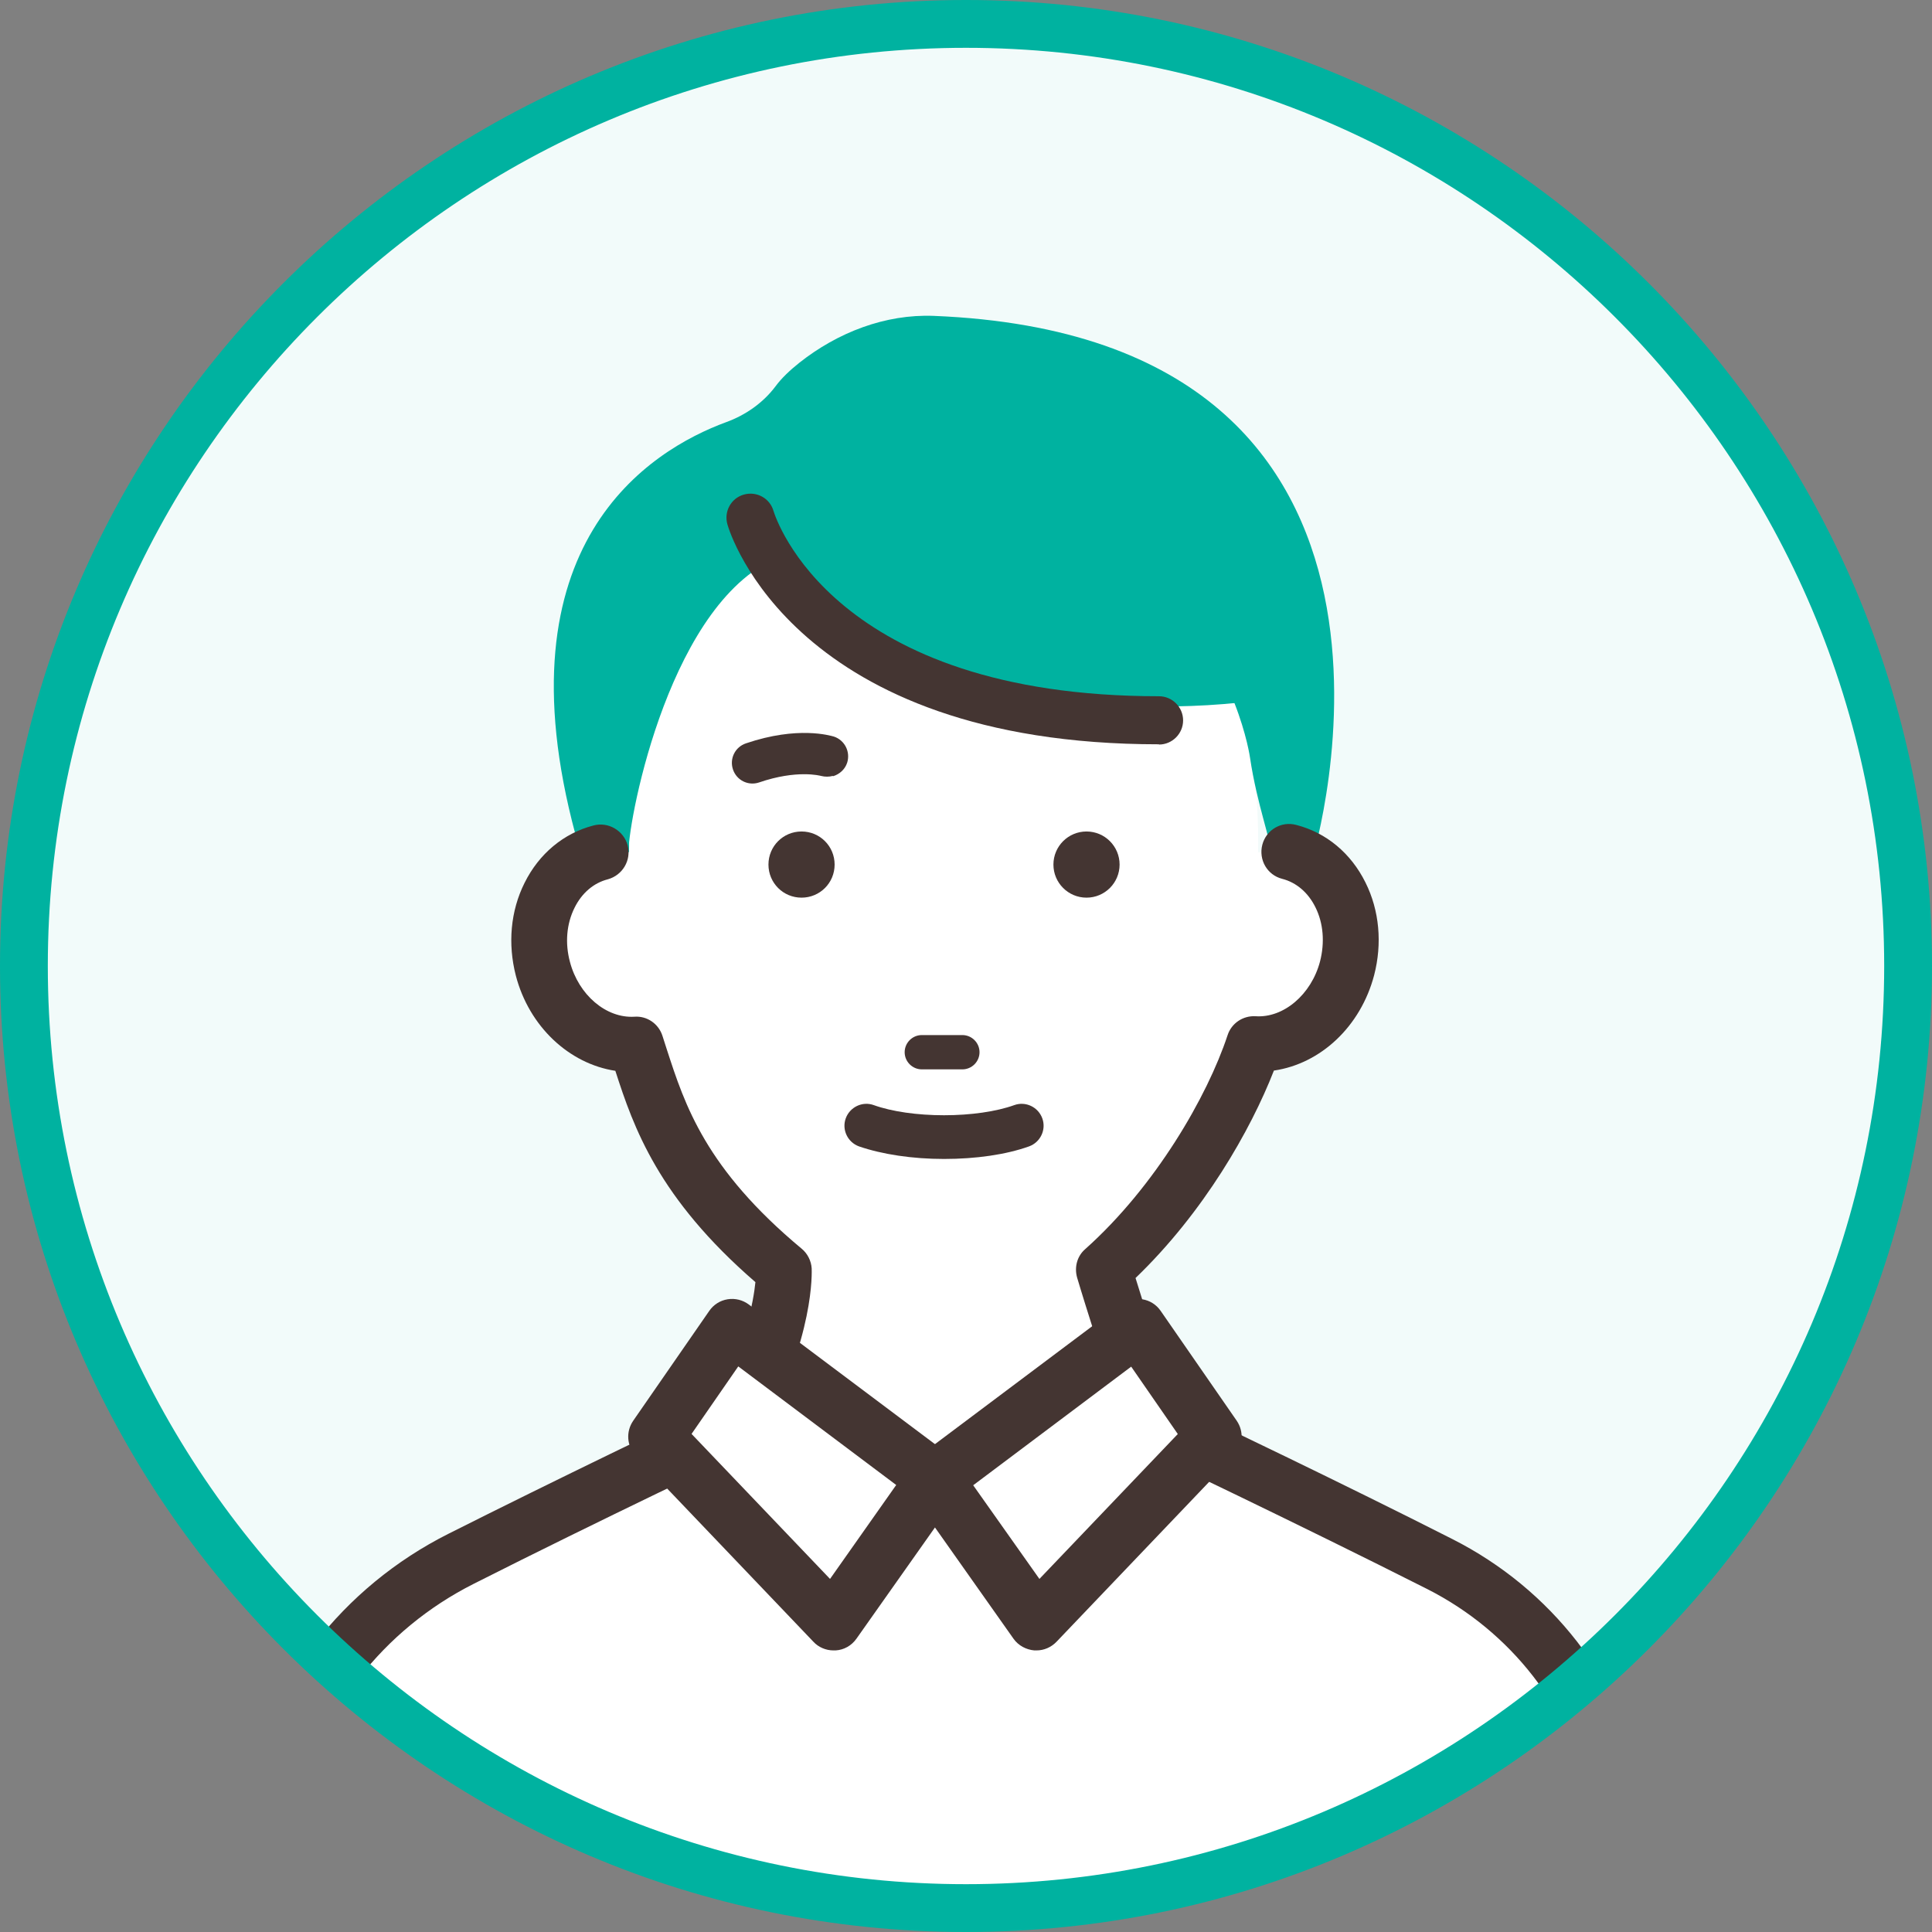
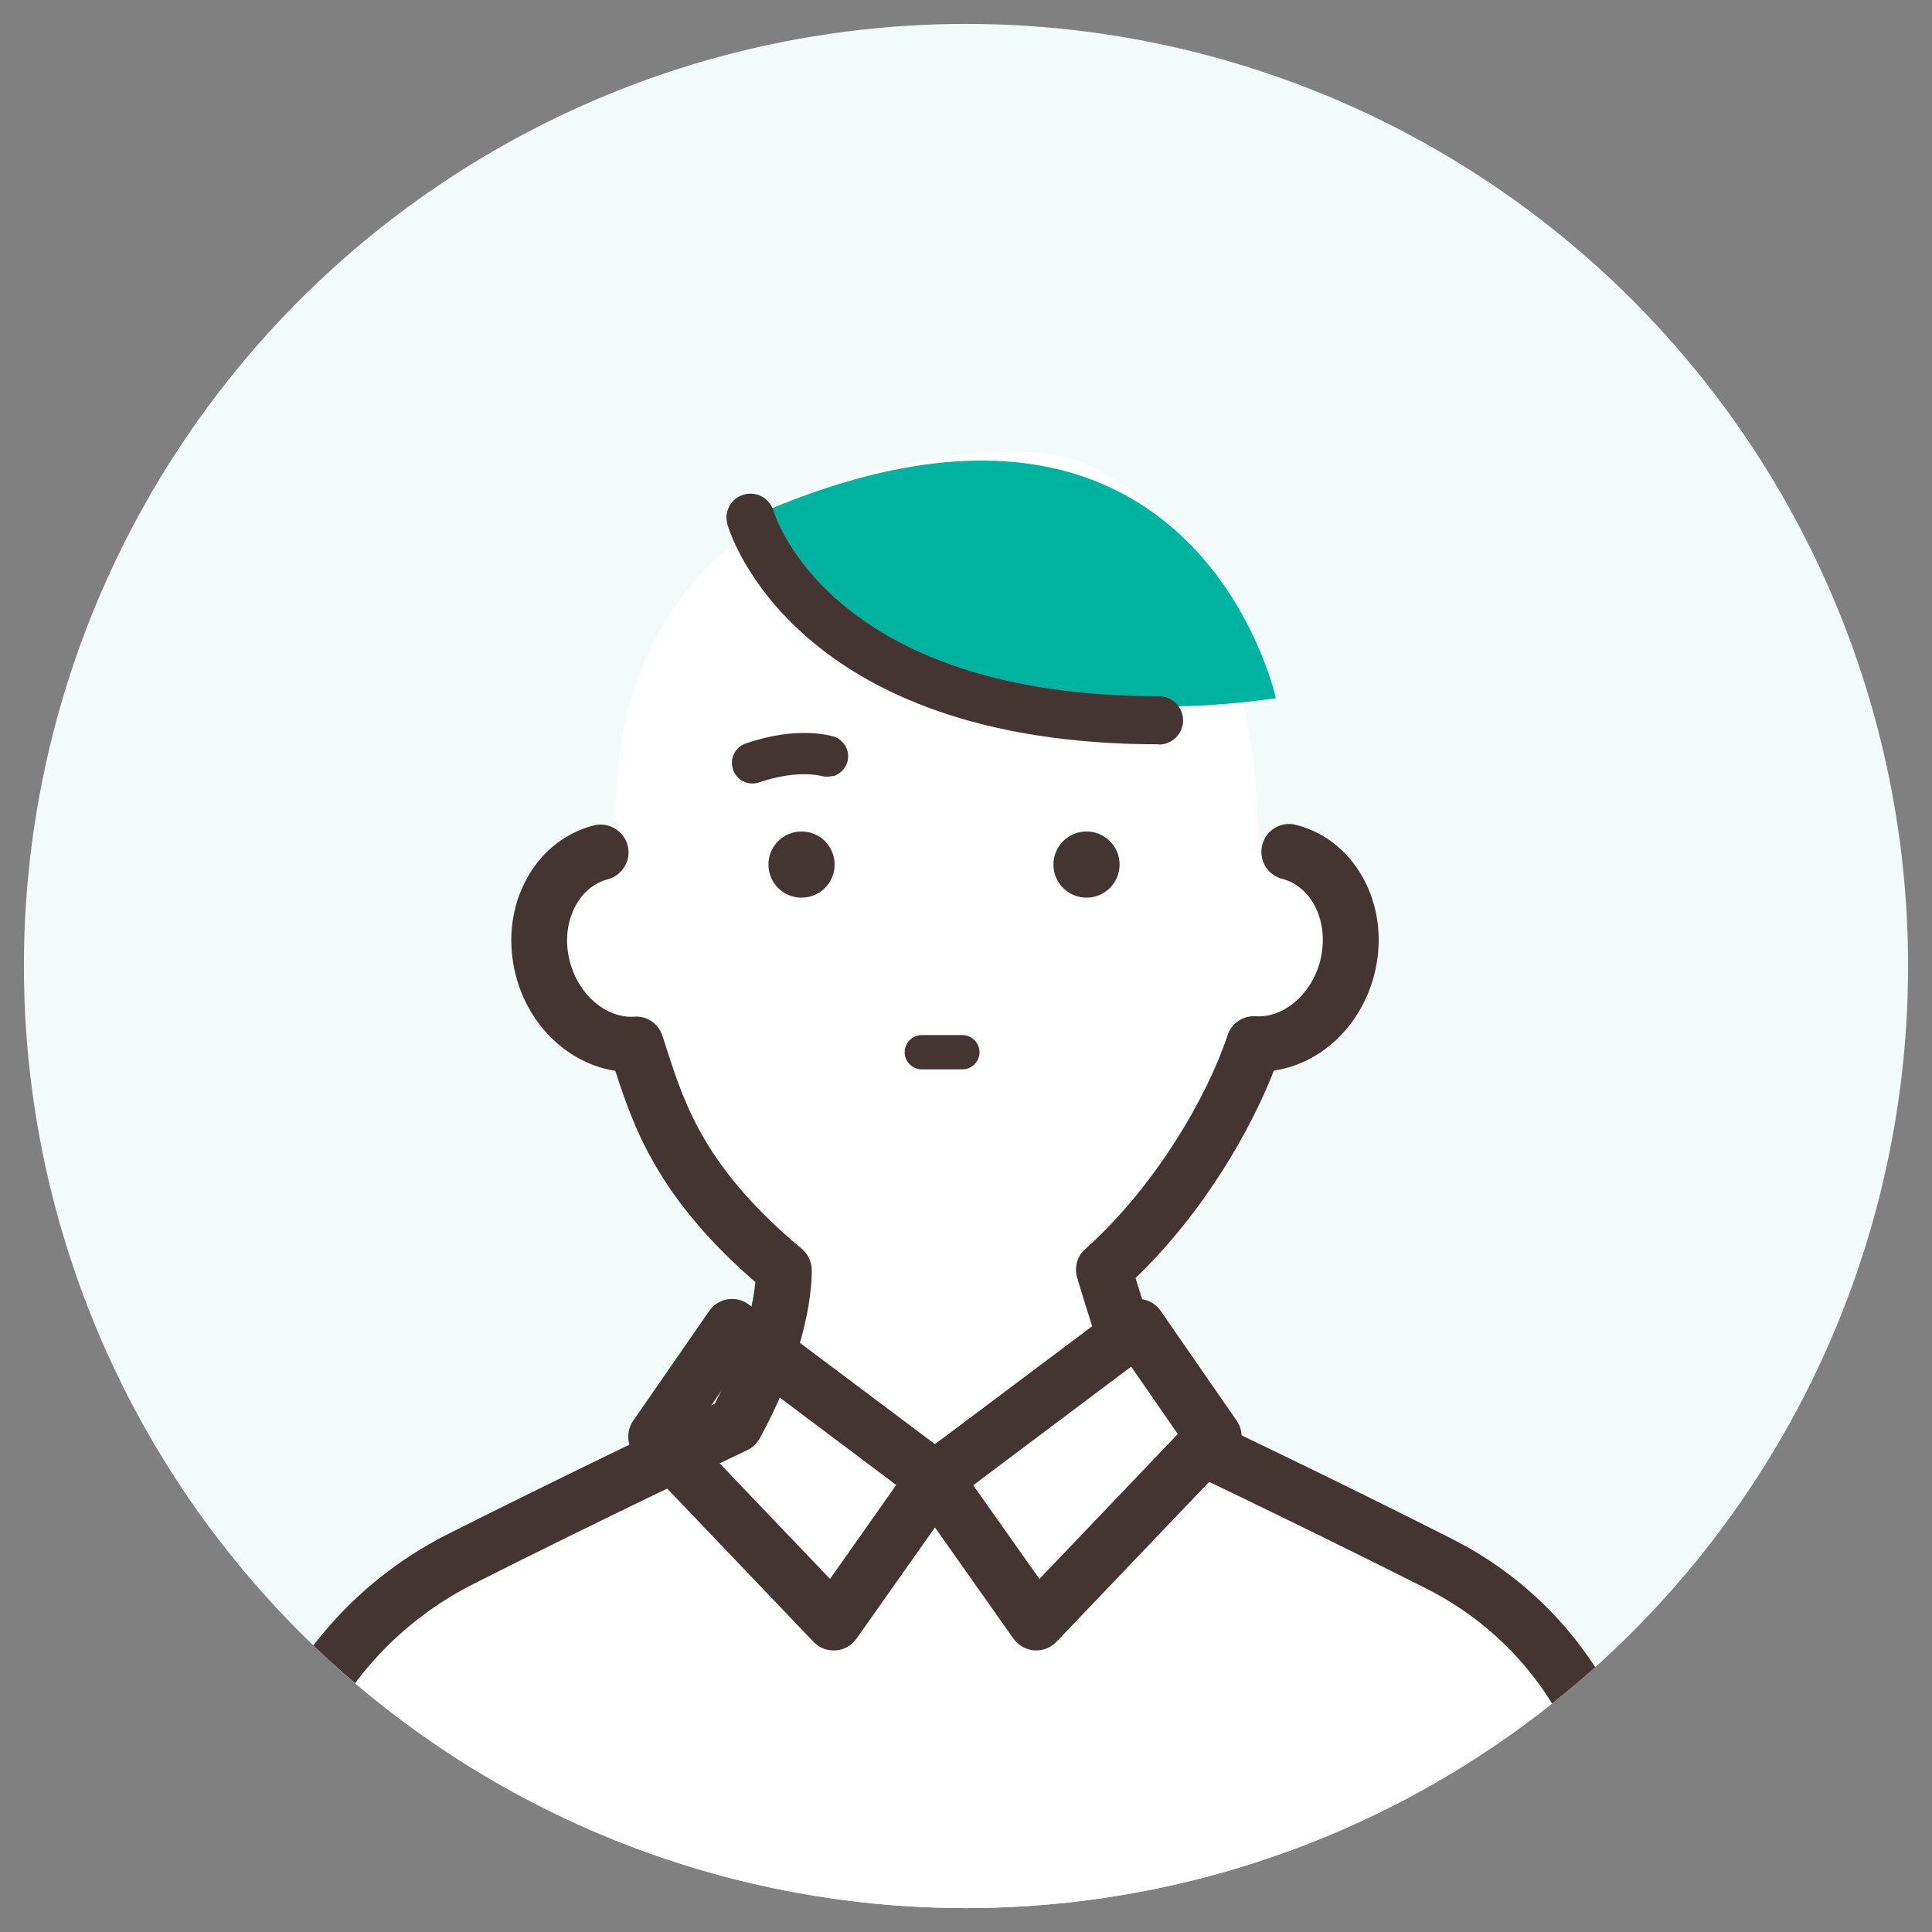
<svg xmlns="http://www.w3.org/2000/svg" id="_レイヤー_2" data-name="レイヤー 2" viewBox="0 0 80 80">
  <rect x="0" y="0" width="80" height="80" fill="#808080" stroke="none" />
  <defs>
    <style>
      .cls-1 {
        clip-path: url(#clippath);
      }

      .cls-2 {
        fill: none;
      }

      .cls-2, .cls-3, .cls-4, .cls-5, .cls-6 {
        stroke-width: 0px;
      }

      .cls-3 {
        fill: #00b2a0;
      }

      .cls-4 {
        fill: #443532;
      }

      .cls-5 {
        fill: #fff;
      }

      .cls-6 {
        fill: #f2fbfa;
      }
    </style>
    <clipPath id="clippath">
      <circle class="cls-2" cx="40" cy="40" r="39.01" />
    </clipPath>
  </defs>
  <g id="_レイヤー_1-2" data-name="レイヤー 1">
    <g>
      <circle class="cls-6" cx="40" cy="40" r="39.01" />
      <g class="cls-1">
        <g>
-           <path class="cls-5" d="M25.56,34.88c.4,6.56,5.94,11.9,13.27,11.9s13.27-5.33,13.27-11.9-2.59-16.17-9.92-16.17-17.39,3.81-16.63,16.17Z" />
-           <path class="cls-3" d="M33.27,22.79c-4.96.73-6.99,9.8-7.22,12.09,0,0,.07,6.09-2.22-.32-3.24-12.05,3.09-15.92,6.24-17.08.8-.29,1.53-.8,2.04-1.48.25-.34.6-.67.99-.98,1.58-1.25,3.55-2.02,5.57-1.94,22.21.9,15.68,22.45,15.68,22.45-1.22,2.14-1.55,2.1-1.67.04-.04-.78-.63-2.24-.92-4.2,0,0-.53-3.83-3.66-6.82-1.27-1.21-2.96-1.88-4.71-1.87-3.51.01-8.94-.06-10.11.12Z" />
+           <path class="cls-5" d="M25.56,34.88c.4,6.56,5.94,11.9,13.27,11.9s13.27-5.33,13.27-11.9-2.59-16.17-9.92-16.17-17.39,3.81-16.63,16.17" />
          <path class="cls-5" d="M24.87,35.28c-.95.25-1.69.91-2.12,1.78-.43.87-.56,1.96-.28,3.04.51,1.94,2.16,3.23,3.85,3.13.83,2.49,1.55,5.53,6.13,9.34,0,0,.15,2.44-2.01,6.42,0,0-6.11,2.9-11.35,5.54-4.06,2.05-6.98,5.82-7.97,10.26l-4.47,22.54,32.18,20.71.57,1.03,32.18-21.74-4.58-23.04c-.91-4.12-3.63-7.62-7.39-9.52-5.33-2.7-11.81-5.77-11.81-5.77-1.3-3.67-2.1-6.42-2.1-6.42,3.24-2.9,5.39-6.86,6.22-9.34,1.7.11,3.35-1.18,3.85-3.13.28-1.09.16-2.17-.28-3.04-.43-.87-1.17-1.54-2.12-1.78h-28.5Z" />
          <path class="cls-4" d="M39.4,120.22c-.09,0-.18-.01-.27-.03-.31-.08-.58-.28-.74-.56l-.43-.78-31.93-20.55c-.4-.26-.6-.73-.51-1.19l4.47-22.54c1.07-4.83,4.19-8.85,8.58-11.06,4.49-2.26,9.66-4.74,11.03-5.39,1.29-2.47,1.6-4.24,1.68-5.03-4.02-3.48-5.04-6.39-5.8-8.75-1.91-.29-3.57-1.83-4.12-3.94-.34-1.32-.22-2.68.36-3.84.6-1.21,1.62-2.06,2.86-2.38.61-.16,1.24.21,1.41.82.16.62-.21,1.24-.82,1.41-.59.15-1.08.57-1.38,1.18-.33.66-.4,1.46-.19,2.24.36,1.37,1.5,2.34,2.67,2.27.52-.04,1,.29,1.16.79.06.18.12.37.18.56.75,2.31,1.6,4.94,5.59,8.26.24.2.39.5.41.81,0,.11.15,2.82-2.15,7.04-.12.21-.3.39-.52.49-.06.03-6.16,2.92-11.32,5.53-3.77,1.9-6.45,5.35-7.36,9.48l-4.31,21.74,31.52,20.28c.14.09.25.2.34.34l30.5-20.61-4.43-22.29c-.83-3.77-3.31-6.96-6.78-8.72-5.26-2.66-11.72-5.73-11.78-5.76-.28-.13-.49-.37-.59-.66-1.3-3.66-2.12-6.45-2.13-6.48-.12-.43,0-.89.34-1.18,2.9-2.59,5.05-6.31,5.89-8.85.16-.5.64-.82,1.16-.79,1.16.08,2.31-.9,2.67-2.27.2-.78.14-1.58-.19-2.24-.3-.61-.79-1.03-1.38-1.18-.62-.16-.98-.79-.82-1.41.16-.62.79-.99,1.41-.82,1.24.32,2.26,1.17,2.86,2.38.58,1.16.7,2.53.36,3.84-.56,2.13-2.22,3.67-4.15,3.95-.96,2.46-2.9,5.87-5.73,8.59.3.97.9,2.89,1.72,5.23,1.54.74,6.91,3.3,11.4,5.58,4.09,2.07,7.01,5.82,8,10.3l4.59,23.06c.09.45-.1.92-.48,1.18l-32.18,21.74c-.19.13-.42.2-.64.2Z" />
          <g>
-             <polygon class="cls-5" points="27.16 59.49 30.31 54.94 38.71 61.24 34.51 67.19 27.16 59.49" />
            <path class="cls-4" d="M34.51,68.34c-.31,0-.62-.13-.83-.36l-7.35-7.7c-.38-.4-.42-1-.11-1.45l3.15-4.55c.18-.26.45-.43.76-.48.31-.05.63.03.88.22l8.4,6.3c.5.37.61,1.08.25,1.59l-4.2,5.95c-.2.28-.51.46-.86.48-.03,0-.06,0-.08,0ZM28.64,59.38l5.73,6,2.74-3.89-6.54-4.91-1.93,2.79Z" />
          </g>
          <g>
            <polygon class="cls-5" points="50.25 59.49 47.1 54.94 38.71 61.24 42.91 67.19 50.25 59.49" />
            <path class="cls-4" d="M42.91,68.34s-.06,0-.08,0c-.34-.03-.66-.2-.86-.48l-4.2-5.95c-.36-.51-.25-1.21.25-1.59l8.4-6.3c.25-.19.57-.27.88-.22.31.05.58.22.76.48l3.15,4.55c.31.45.26,1.06-.11,1.45l-7.35,7.7c-.22.23-.52.36-.83.36ZM40.29,61.49l2.75,3.89,5.73-6-1.93-2.79-6.54,4.91Z" />
          </g>
          <g>
            <path class="cls-4" d="M34.56,35.8c0,.76-.61,1.37-1.37,1.37s-1.37-.61-1.37-1.37.61-1.37,1.37-1.37,1.37.61,1.37,1.37Z" />
            <circle class="cls-4" cx="44.99" cy="35.8" r="1.37" />
            <path class="cls-4" d="M39.85,44.28h-1.68c-.39,0-.71-.32-.71-.71s.32-.71.71-.71h1.68c.39,0,.71.32.71.71s-.32.71-.71.71Z" />
-             <path class="cls-4" d="M39.09,47.99c-1.31,0-2.56-.19-3.52-.52-.47-.17-.72-.69-.55-1.16.17-.47.69-.72,1.16-.55.75.27,1.81.42,2.91.42s2.16-.15,2.91-.42c.47-.17.99.08,1.16.55.17.47-.08.99-.55,1.16-.95.34-2.2.52-3.52.52Z" />
          </g>
          <path class="cls-4" d="M34.48,32.13c-.15.04-.32.04-.48,0-.04-.01-1-.27-2.57.27-.45.15-.93-.09-1.08-.54-.15-.45.09-.93.54-1.08,2.15-.73,3.49-.32,3.64-.28.45.15.69.63.55,1.08-.09.28-.32.48-.58.56Z" />
          <path class="cls-3" d="M31.07,21.43s6.12,9.75,21.76,7.48c0,0-3.4-15.64-21.76-7.48Z" />
          <path class="cls-4" d="M47.99,30.82c-15.08,0-17.77-8.74-17.87-9.11-.15-.53.15-1.08.68-1.23.53-.15,1.08.15,1.23.68.1.32,2.47,7.67,15.96,7.67.55,0,1,.45,1,1s-.45,1-1,1Z" />
        </g>
      </g>
      <circle class="cls-2" cx="40" cy="40" r="39.01" />
-       <path class="cls-3" d="M40,80C17.94,80,0,62.06,0,40S17.94,0,40,0s40,17.94,40,40-17.94,40-40,40ZM40,1.98C19.04,1.98,1.98,19.04,1.98,40s17.05,38.02,38.02,38.02,38.02-17.05,38.02-38.02S60.96,1.98,40,1.98Z" />
    </g>
  </g>
</svg>